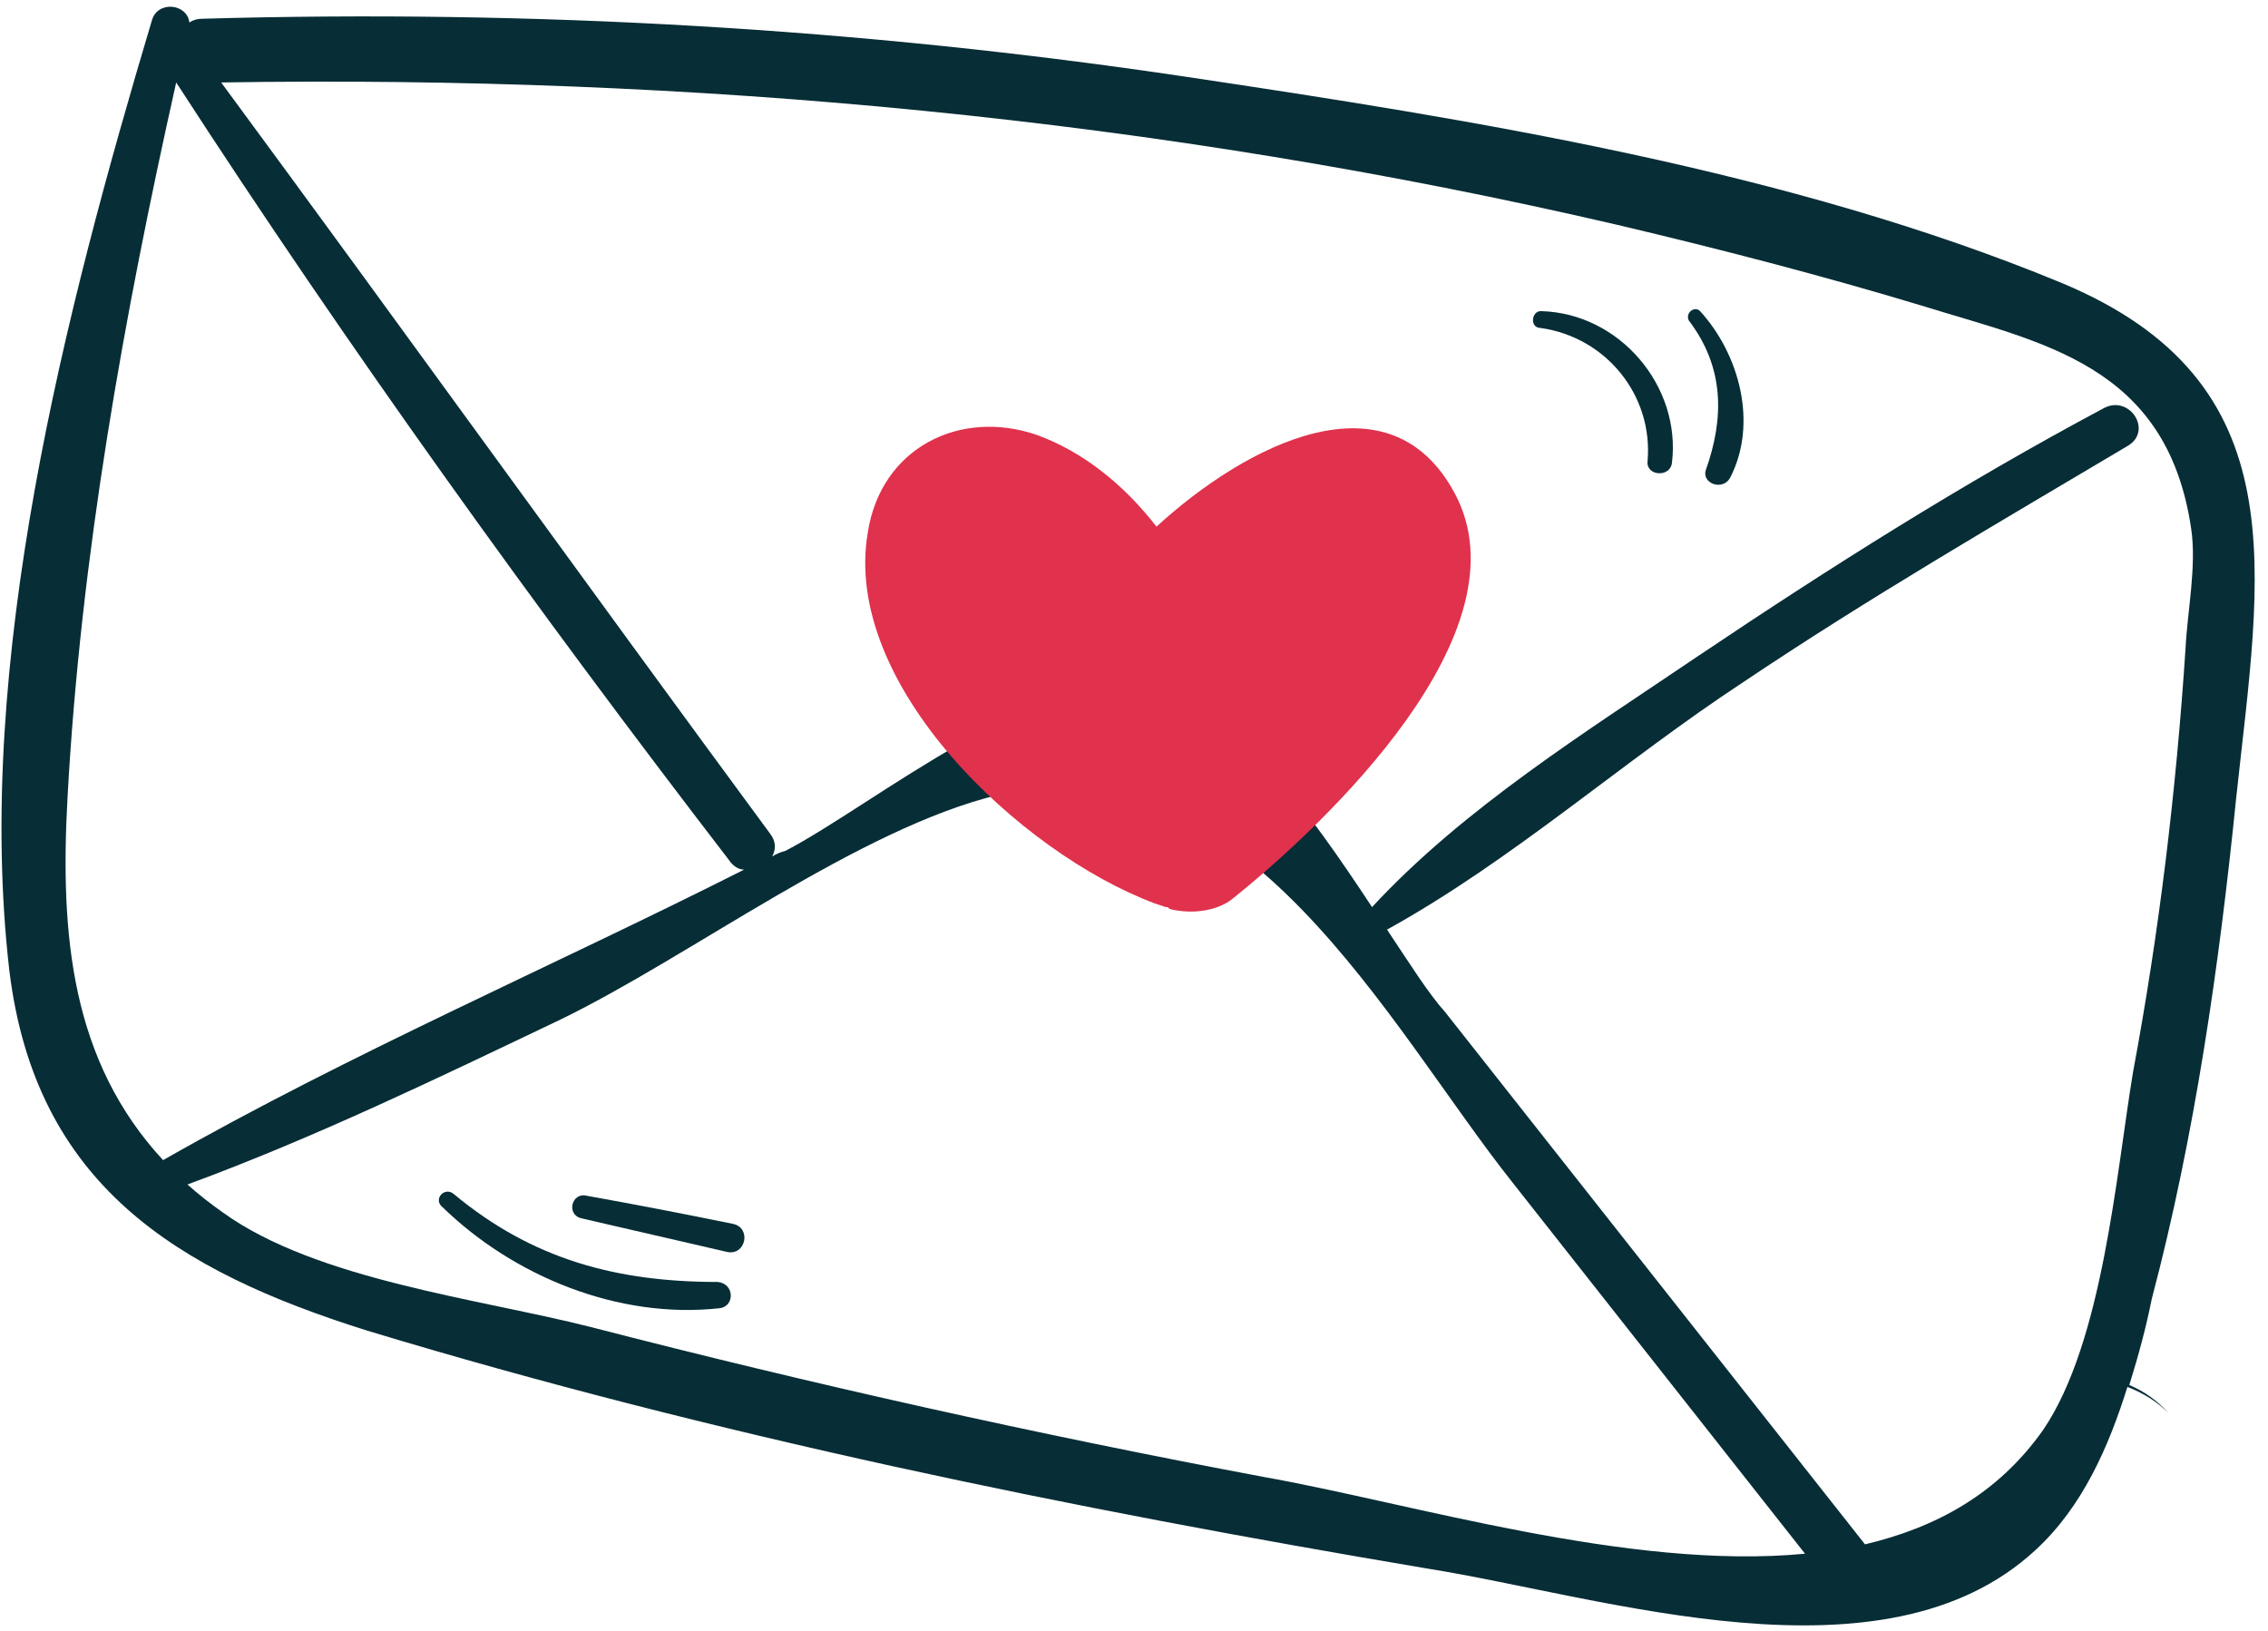
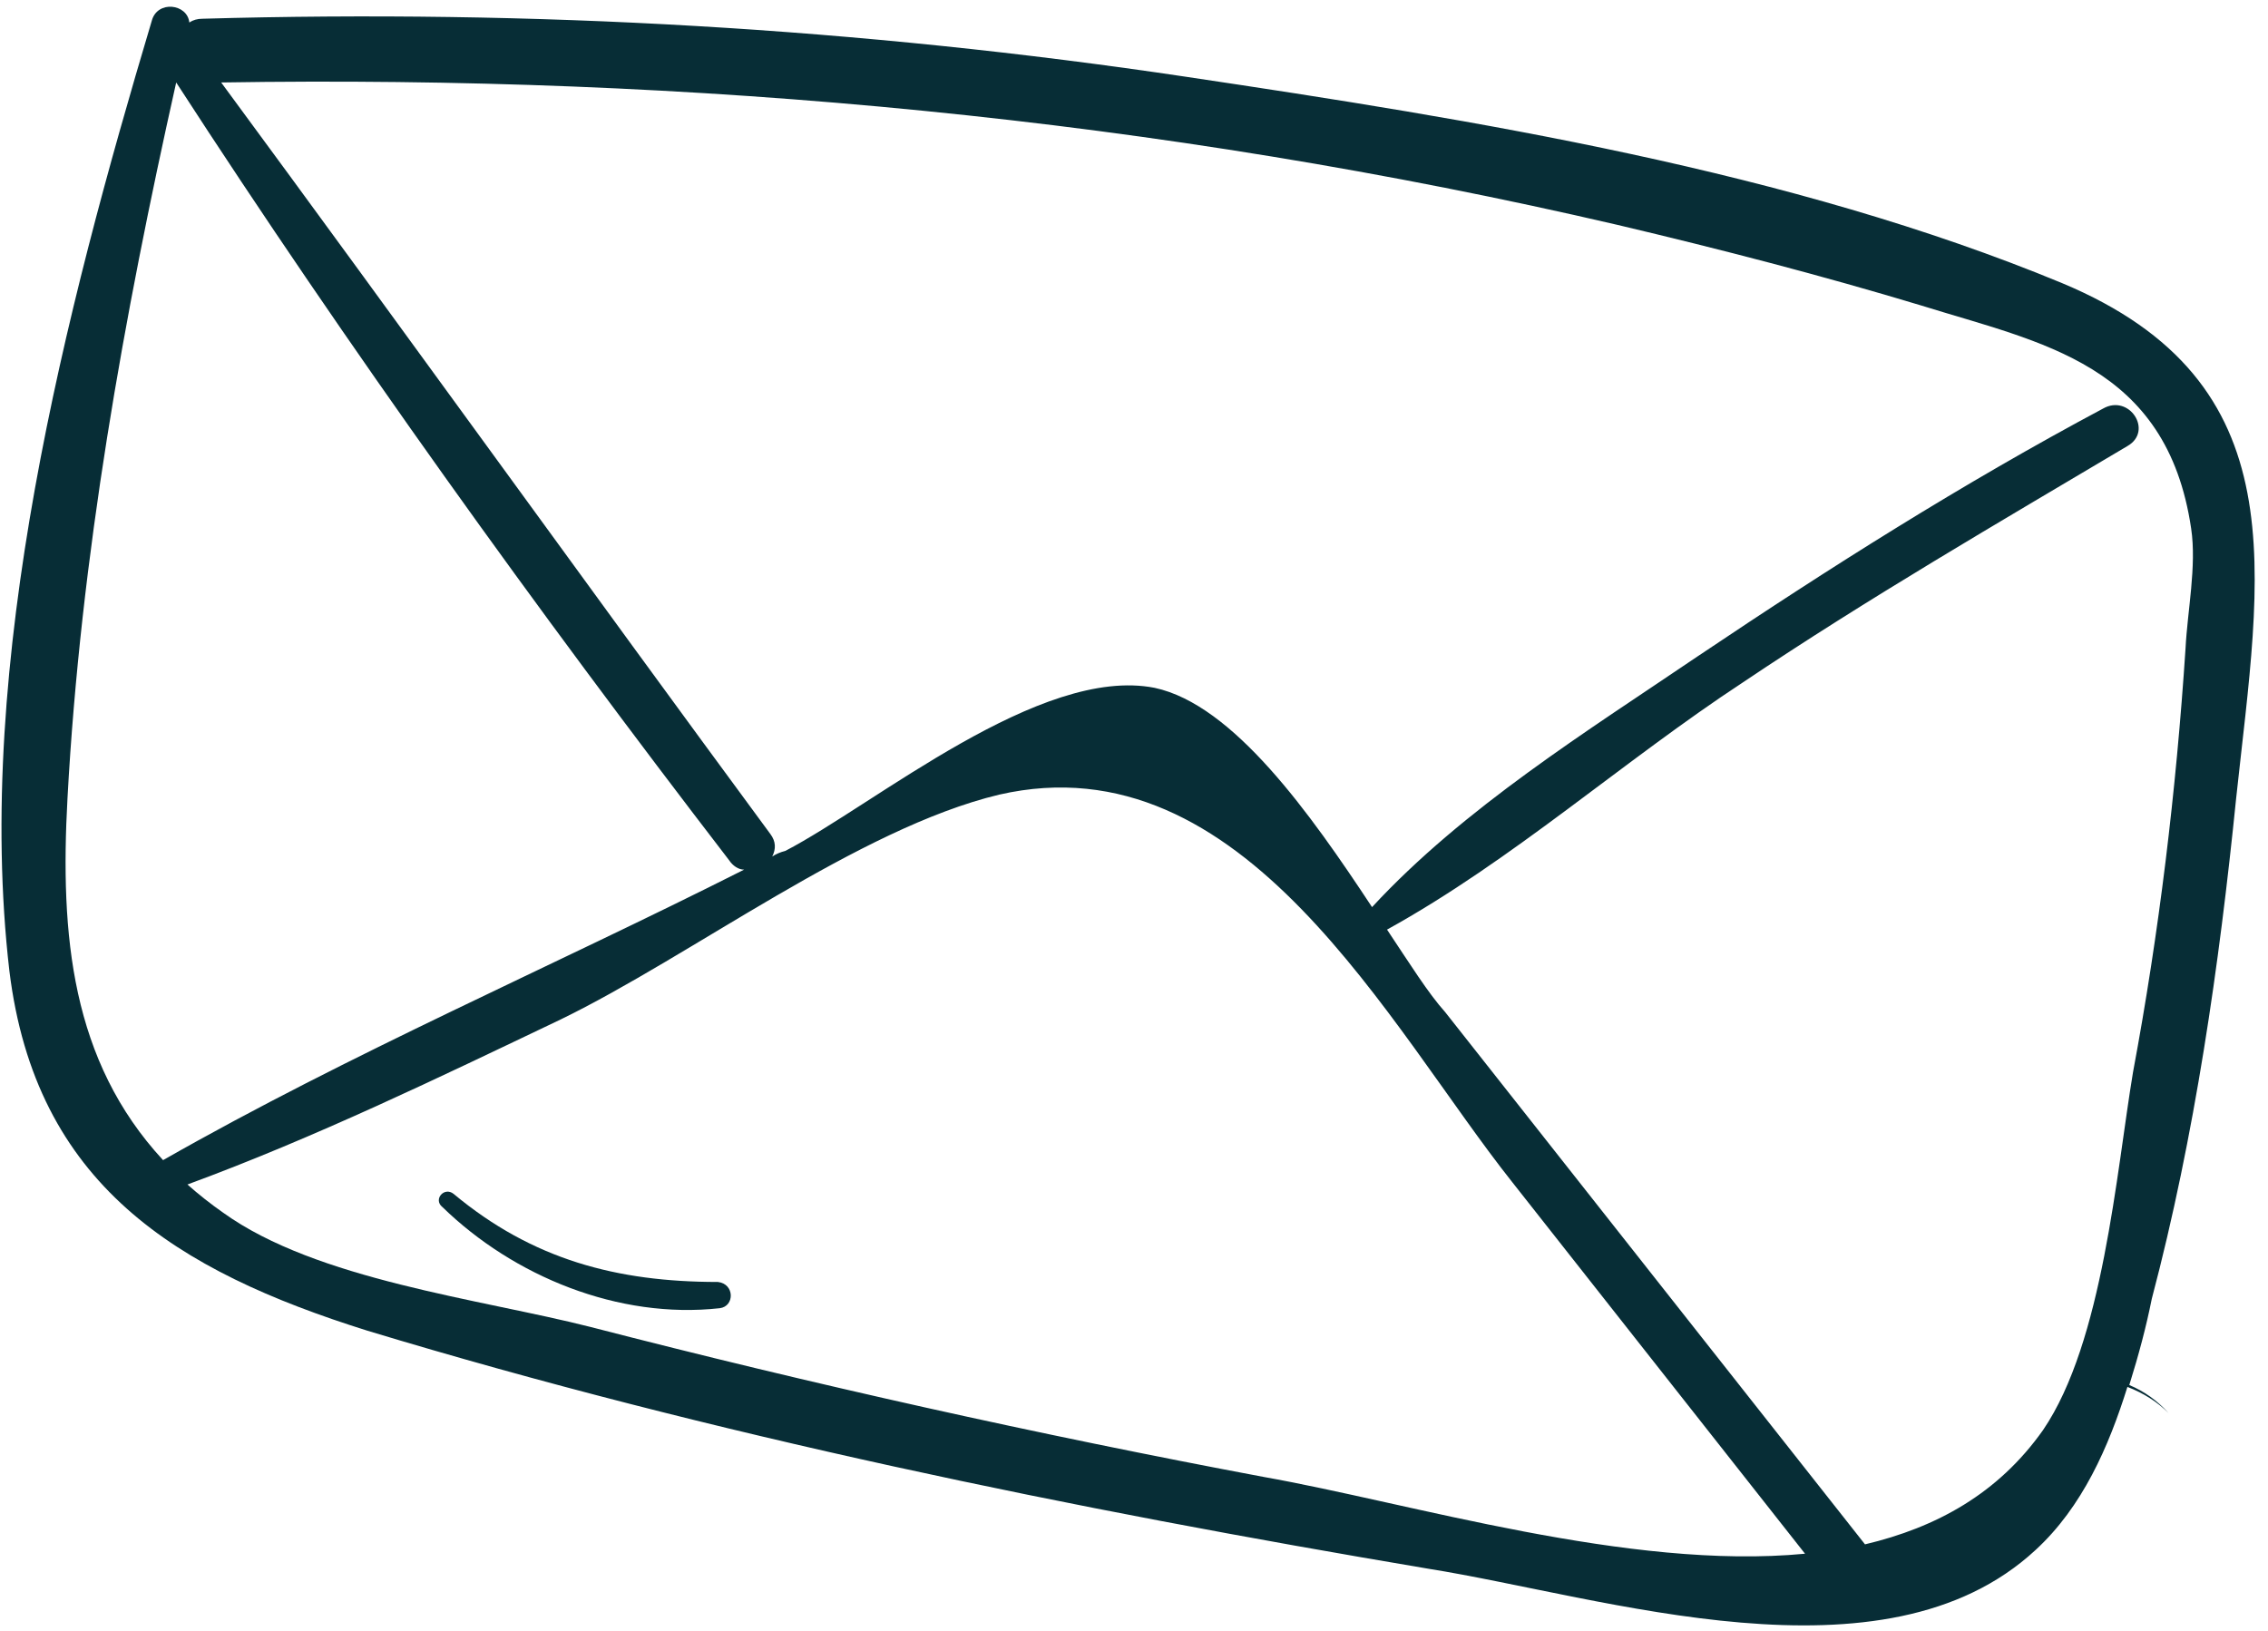
<svg xmlns="http://www.w3.org/2000/svg" version="1.2" viewBox="0 0 121 87" width="121" height="87">
  <title>Vector Smart Object-ai</title>
  <style>
		.s0 { fill: #072d36 } 
		.s1 { fill: #e0314d } 
	</style>
  <g id="OBJECTS">
    <g id="&lt;Group&gt;">
      <path id="&lt;Compound Path&gt;" fill-rule="evenodd" class="s0" d="m115.7 75.4q-0.9-0.9-2.2-1.4c-1 3.2-2.4 6.4-4.9 8.7-8.1 7.5-23 2.5-32.4 1-19-3.2-38.1-7.1-56.6-12.7-10.2-3.2-17.7-7.8-19.1-19.2-1.9-16.4 3-35.3 7.6-50.7 0.3-1.1 1.9-0.9 2 0.1q0.3-0.2 0.7-0.2c17.6-0.5 35.1 0.5 52.5 3.1 15.4 2.3 32.2 5 46.7 11 12.7 5.3 10.6 15.4 9.3 27.5-0.9 8.9-2.2 18-4.5 26.7-0.3 1.5-0.7 3-1.2 4.6q1.2 0.5 2.1 1.5 0 0 0 0zm-107-13.5c10-5.7 20.7-10.3 31-15.5-0.3 0-0.6-0.2-0.8-0.5-10.3-13.4-20.3-27.3-29.5-41.5-2.8 12.5-5.1 25.3-5.8 38.2-0.4 7.3 0.2 14 5.1 19.3zm87.6 21q-7.8-9.9-15.6-19.8c-6.6-8.3-14.3-23.7-27.4-20.7-7.5 1.8-16.4 8.6-23.4 12-6.5 3.1-13.1 6.3-19.9 8.8q0.9 0.8 1.9 1.5c5 3.6 13.7 4.6 19.6 6.1q17.8 4.6 35.9 8c7.9 1.4 19.5 5 28.9 4.1zm17.5-25.7c1.4-7.5 2.3-15 2.8-22.6 0.1-2 0.6-4.4 0.3-6.4-1.3-8.8-8-9.9-14.4-11.9-5.3-1.6-10.7-3-16.2-4.3-24.5-5.7-49.4-8-74.5-7.6 9.8 13.3 19.5 26.8 29.3 40.1 0.3 0.4 0.3 0.8 0.1 1.2q0.3-0.2 0.7-0.3c4.8-2.5 13.6-9.9 19.7-8.7 4.2 0.9 8.3 6.7 11.6 11.7 4.9-5.3 11.5-9.4 17.4-13.4 7-4.7 14.1-9.2 21.6-13.2 1.4-0.8 2.7 1.2 1.3 2-6.9 4.1-13.8 8.1-20.5 12.6-6.4 4.2-12.3 9.5-19 13.2 1.2 1.8 2.2 3.4 3.1 4.4q11.2 14.2 22.4 28.4c3.8-0.9 7.1-2.7 9.5-6.1 3.2-4.7 3.9-13.7 4.8-19.1z" />
      <path id="&lt;Path&gt;" class="s0" d="m38.4 69.8c-5.4 0.6-11-1.7-14.8-5.4-0.5-0.4 0.1-1.1 0.6-0.7 4.2 3.5 8.7 4.7 14.1 4.7 0.9 0.1 0.9 1.3 0.1 1.4z" />
-       <path id="&lt;Path&gt;" class="s0" d="m38.8 66.8q-3.9-0.9-7.8-1.8c-0.8-0.2-0.5-1.4 0.3-1.2q3.9 0.7 7.8 1.5c1 0.2 0.7 1.7-0.3 1.5z" />
-       <path id="&lt;Path&gt;" class="s0" d="m89.2 24.7c-0.1 0.8-1.4 0.7-1.3-0.1 0.3-3.5-2.2-6.6-5.7-7.1-0.6 0-0.5-0.9 0-0.9 4.2 0.1 7.5 4 7 8.1z" />
-       <path id="&lt;Path&gt;" class="s0" d="m92.3 25.5c-0.4 0.7-1.5 0.3-1.3-0.4 1-2.8 1-5.5-0.9-8-0.2-0.4 0.3-0.8 0.6-0.5 2.1 2.3 3.1 6 1.6 8.9z" />
-       <path id="&lt;Path&gt;" class="s1" d="m65.7 48c-0.8 0.6-2.1 0.8-3.3 0.5q0 0-0.1-0.1 0 0-0.1 0-0.3-0.1-0.6-0.2c-7.2-2.7-16.7-11.7-15.3-19.8 0.7-4.5 4.9-6.6 9-5.2 2.5 0.9 4.7 2.7 6.4 4.9 4.8-4.4 12.4-8.3 15.9-1.8 4 7.4-6.9 17.7-11.9 21.7z" />
    </g>
  </g>
</svg>